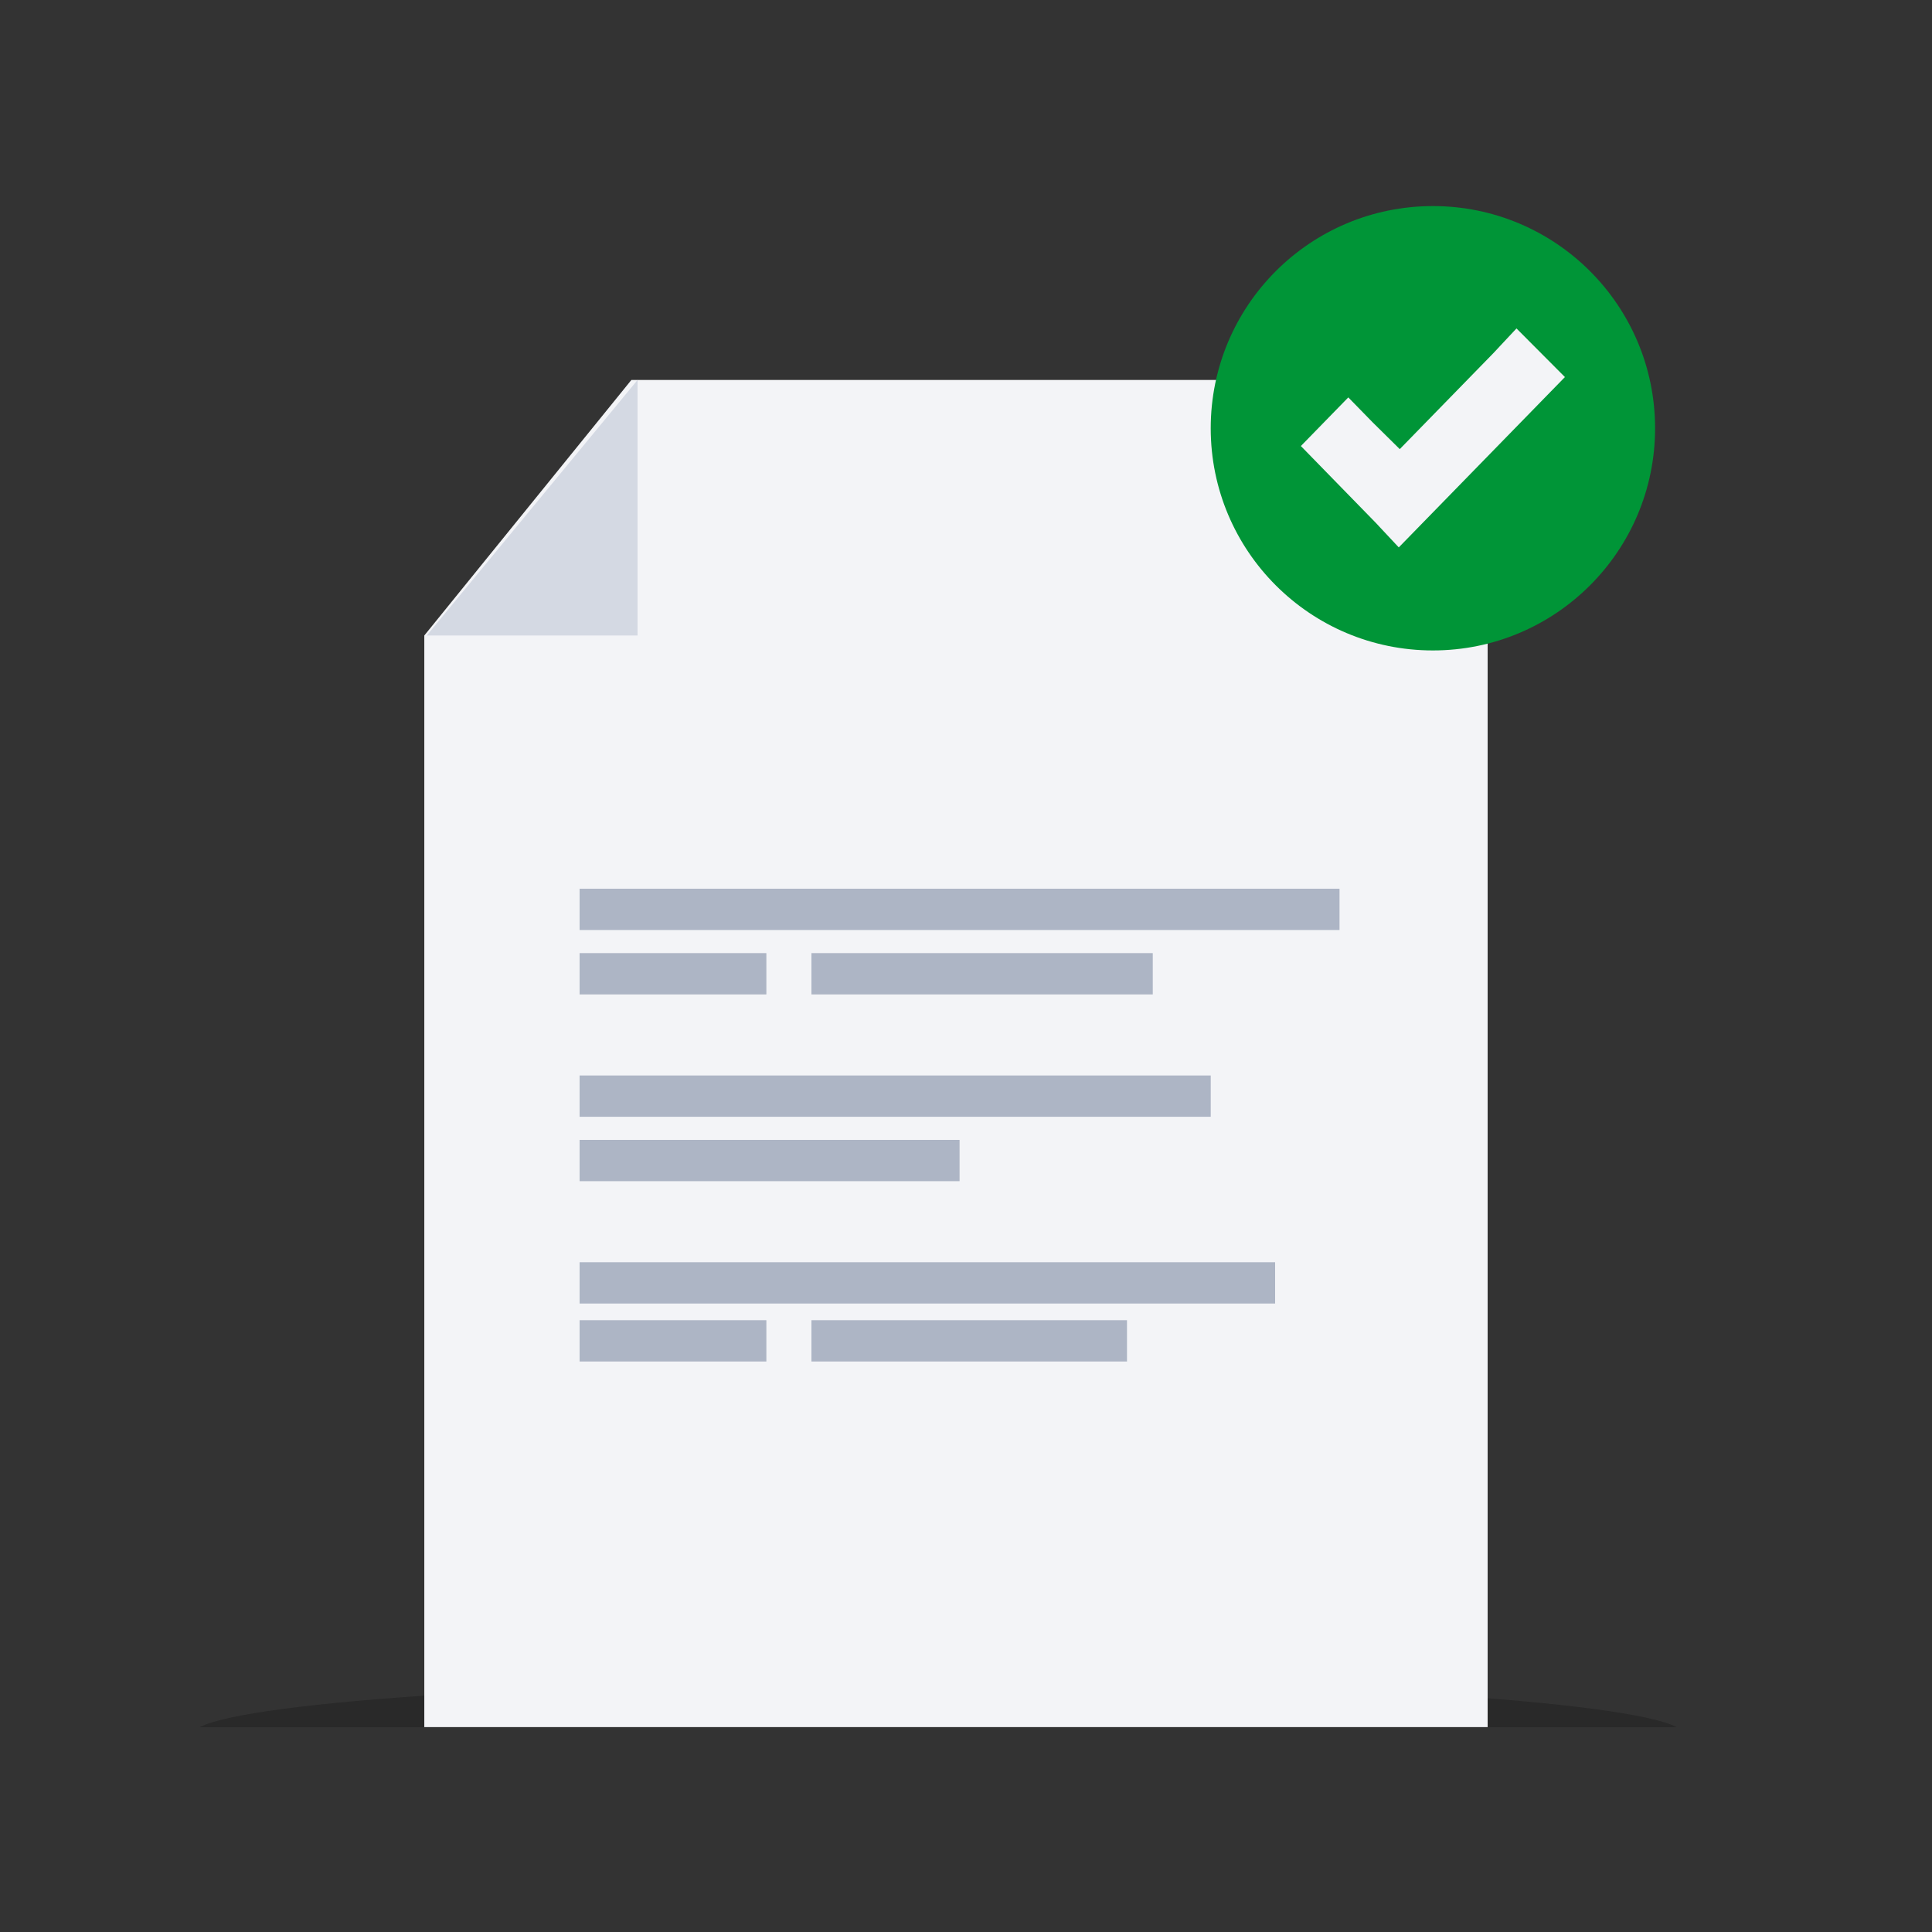
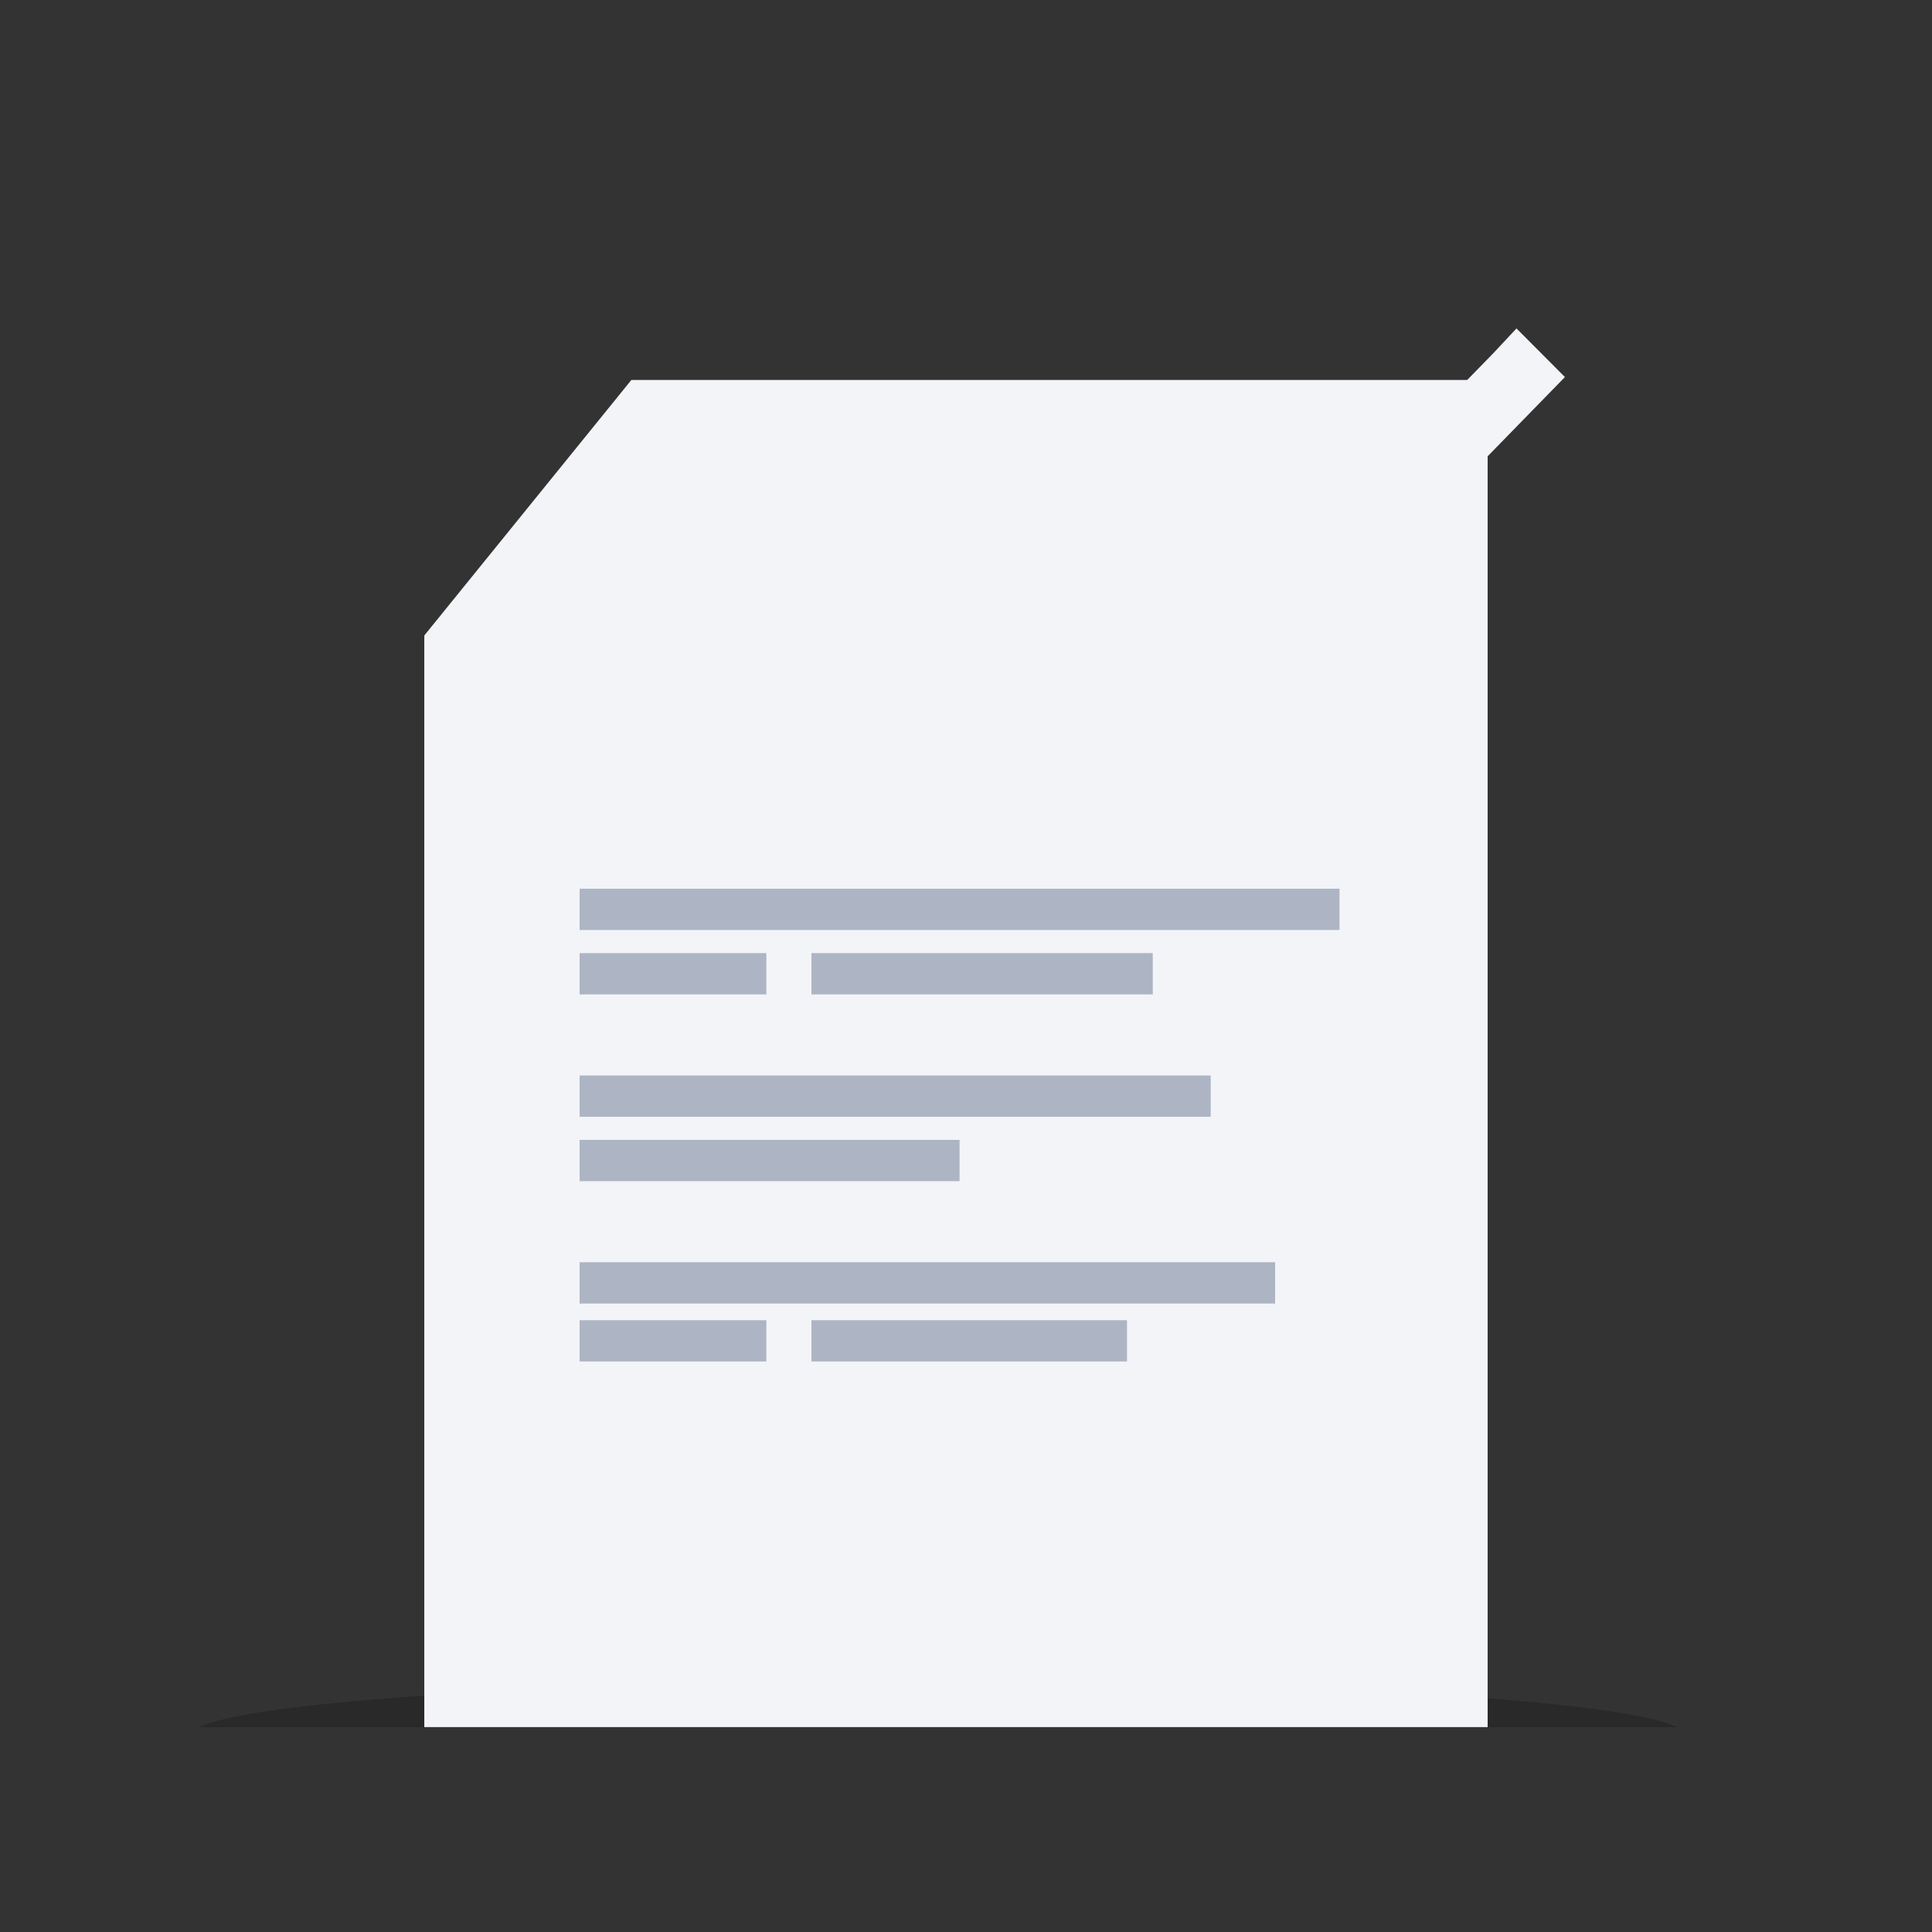
<svg xmlns="http://www.w3.org/2000/svg" width="300" height="300" viewBox="0 0 300 300" fill="none">
  <rect x="0" y="0" width="300" height="300" fill="#333333" stroke="none" />
  <path fill-rule="evenodd" clip-rule="evenodd" d="M260.368 268.197C252.607 264.132 204.233 261 145.684 261C87.132 261 38.761 264.132 31 268.197H260.368Z" fill="black" fill-opacity="0.2" />
  <path d="M98.039 59L65.885 98.68V268.181H231V59H98.039Z" fill="#F3F4F7" />
-   <path d="M66.271 98.68H99V59L66.271 98.68Z" fill="#D4D9E3" />
  <path fill-rule="evenodd" clip-rule="evenodd" d="M90 183.412H149V177H90V183.412Z" fill="#ADB5C5" />
-   <path fill-rule="evenodd" clip-rule="evenodd" d="M90 173.412H188V167H90V173.412Z" fill="#ADB5C5" />
+   <path fill-rule="evenodd" clip-rule="evenodd" d="M90 173.412H188V167H90Z" fill="#ADB5C5" />
  <path fill-rule="evenodd" clip-rule="evenodd" d="M90 211.412H119V205H90V211.412Z" fill="#ADB5C5" />
  <path fill-rule="evenodd" clip-rule="evenodd" d="M126 211.412H175V205H126V211.412Z" fill="#ADB5C5" />
  <path fill-rule="evenodd" clip-rule="evenodd" d="M90 154.412H119V148H90V154.412Z" fill="#ADB5C5" />
  <path fill-rule="evenodd" clip-rule="evenodd" d="M126 154.412H179V148H126V154.412Z" fill="#ADB5C5" />
  <path fill-rule="evenodd" clip-rule="evenodd" d="M90 202.412H198V196H90V202.412Z" fill="#ADB5C5" />
  <path fill-rule="evenodd" clip-rule="evenodd" d="M90 144.412H208V138H90V144.412Z" fill="#ADB5C5" />
-   <path fill-rule="evenodd" clip-rule="evenodd" d="M257 66.5C257 85.555 241.553 101 222.5 101C203.445 101 188 85.555 188 66.5C188 47.445 203.445 32 222.5 32C241.553 32 257 47.445 257 66.5" fill="#009537" />
  <path fill-rule="evenodd" clip-rule="evenodd" d="M235.479 51L231.874 54.854L217.355 69.739L213.126 65.563L209.364 61.709L202 69.259L205.76 73.115L213.595 81.146L217.2 85L220.959 81.146L239.238 62.406L243 58.55L235.479 51Z" fill="#F3F4F7" />
</svg>